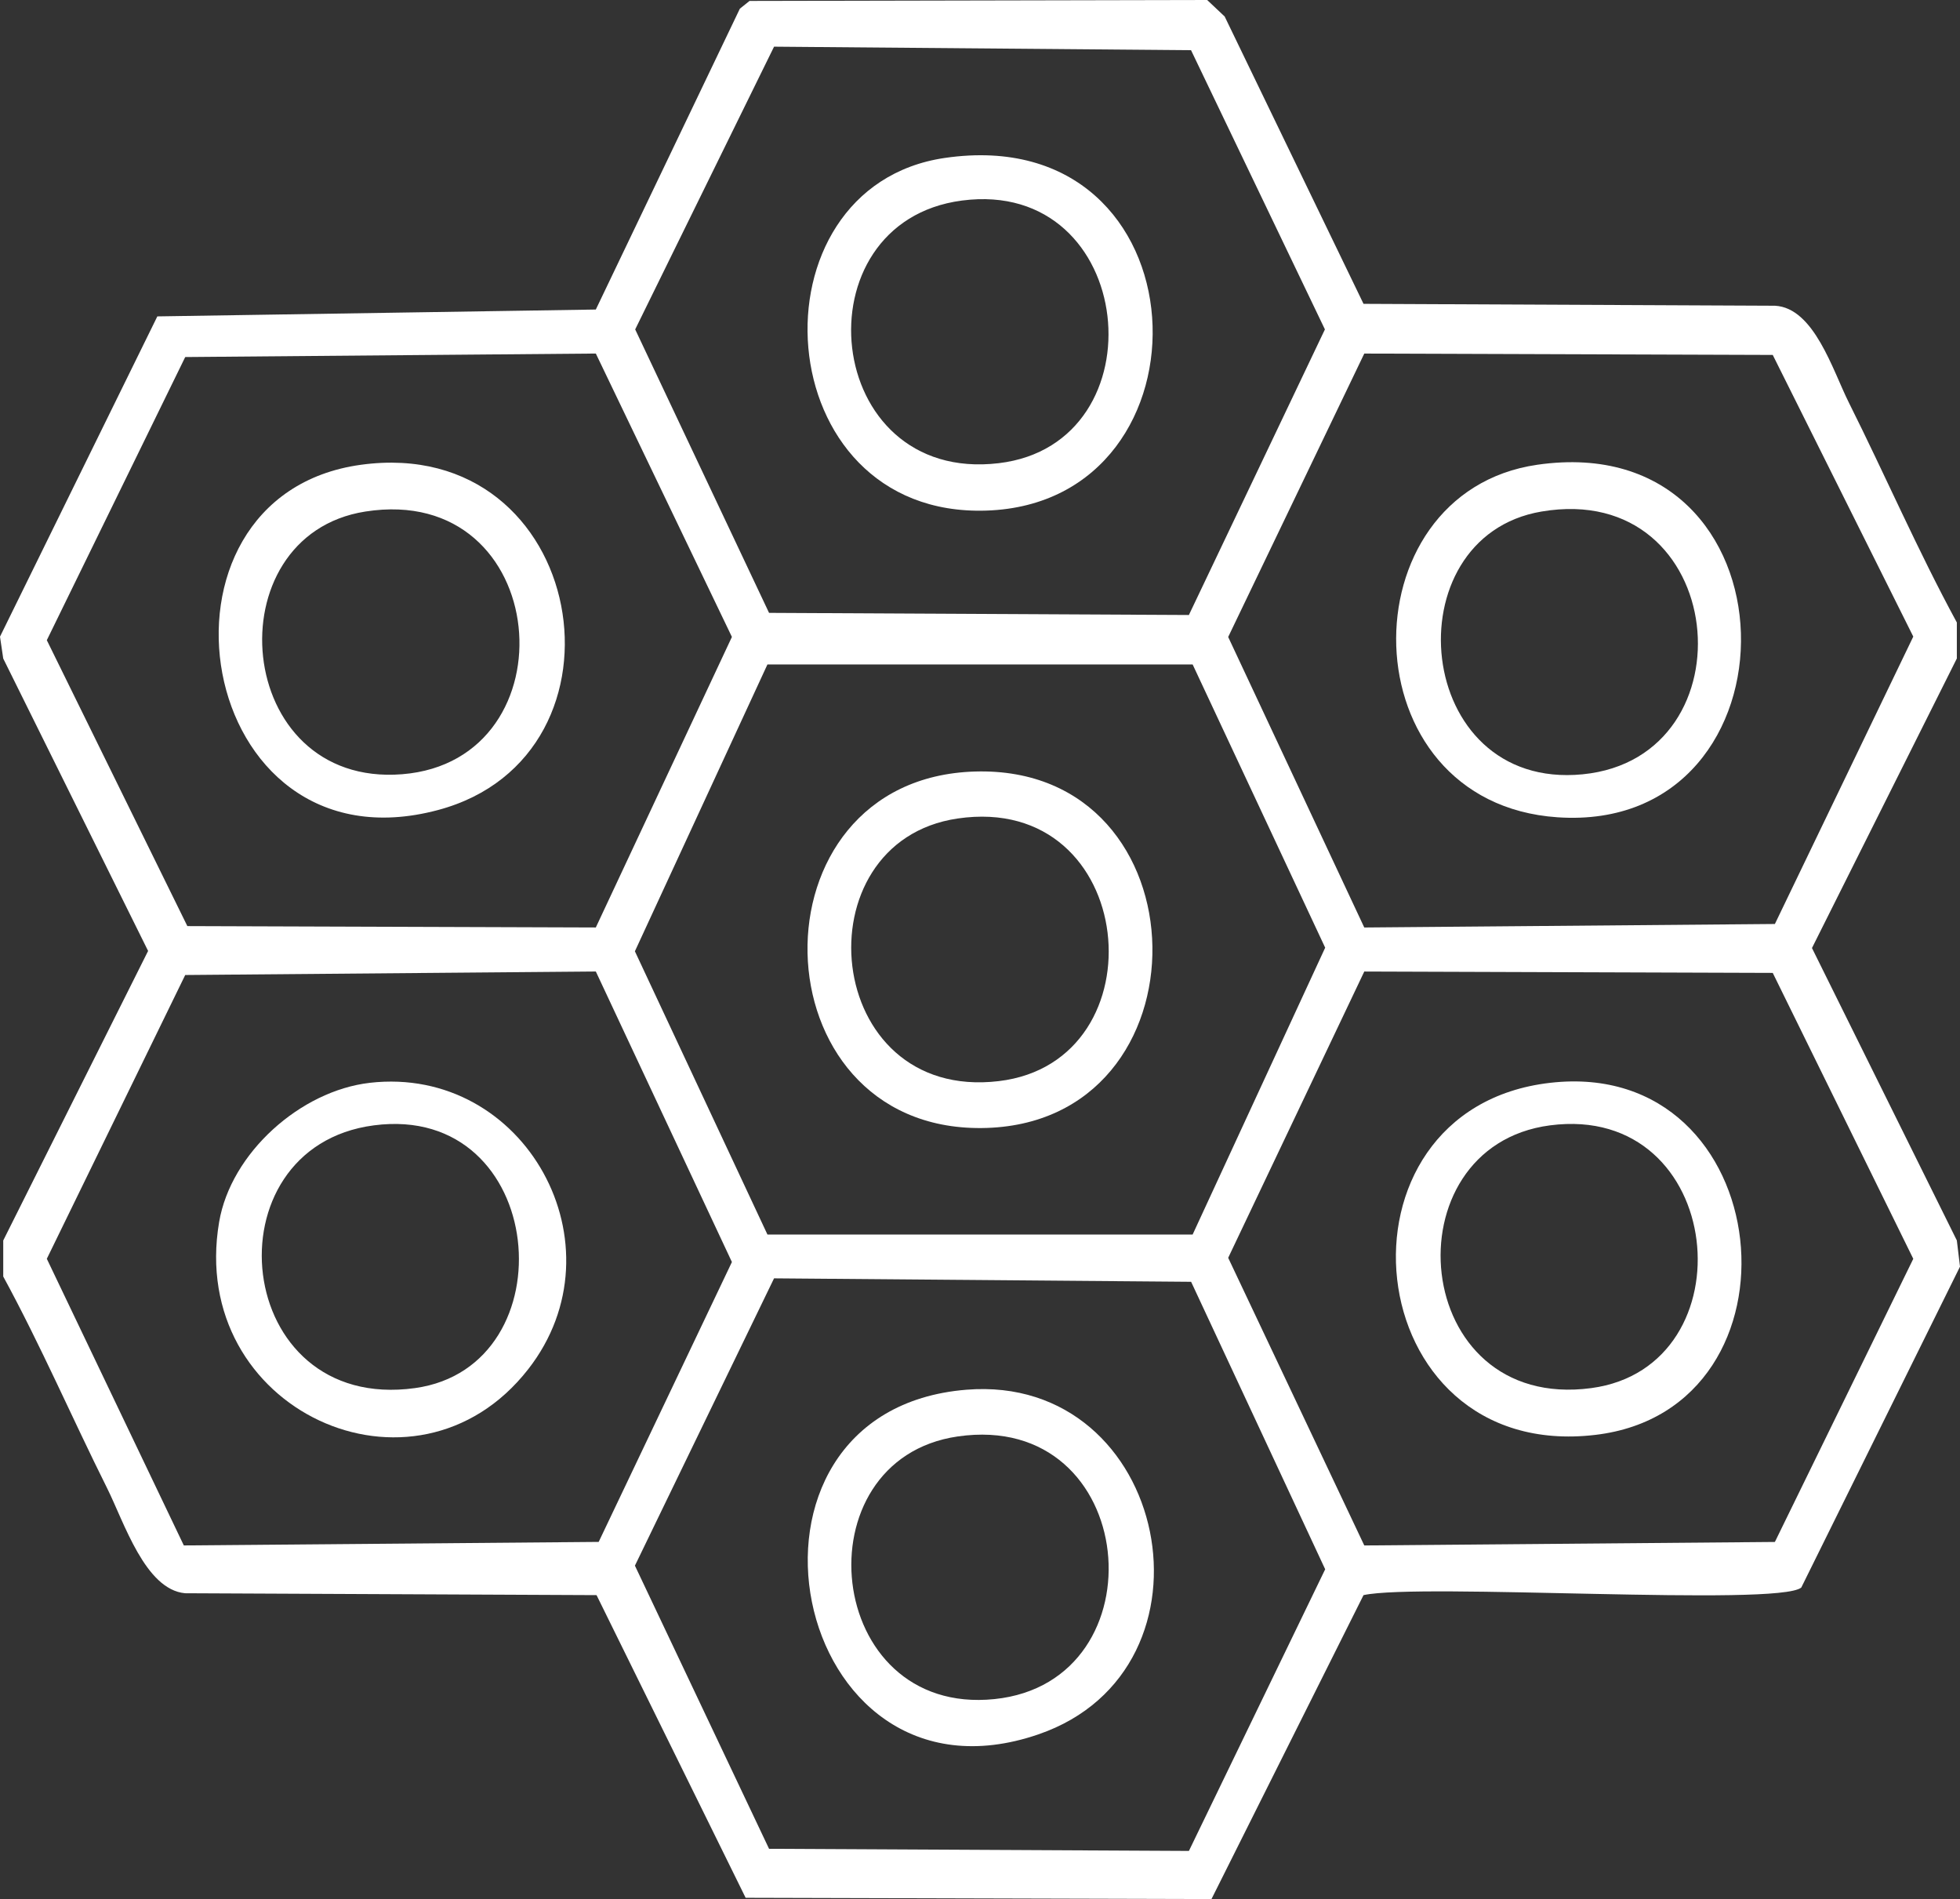
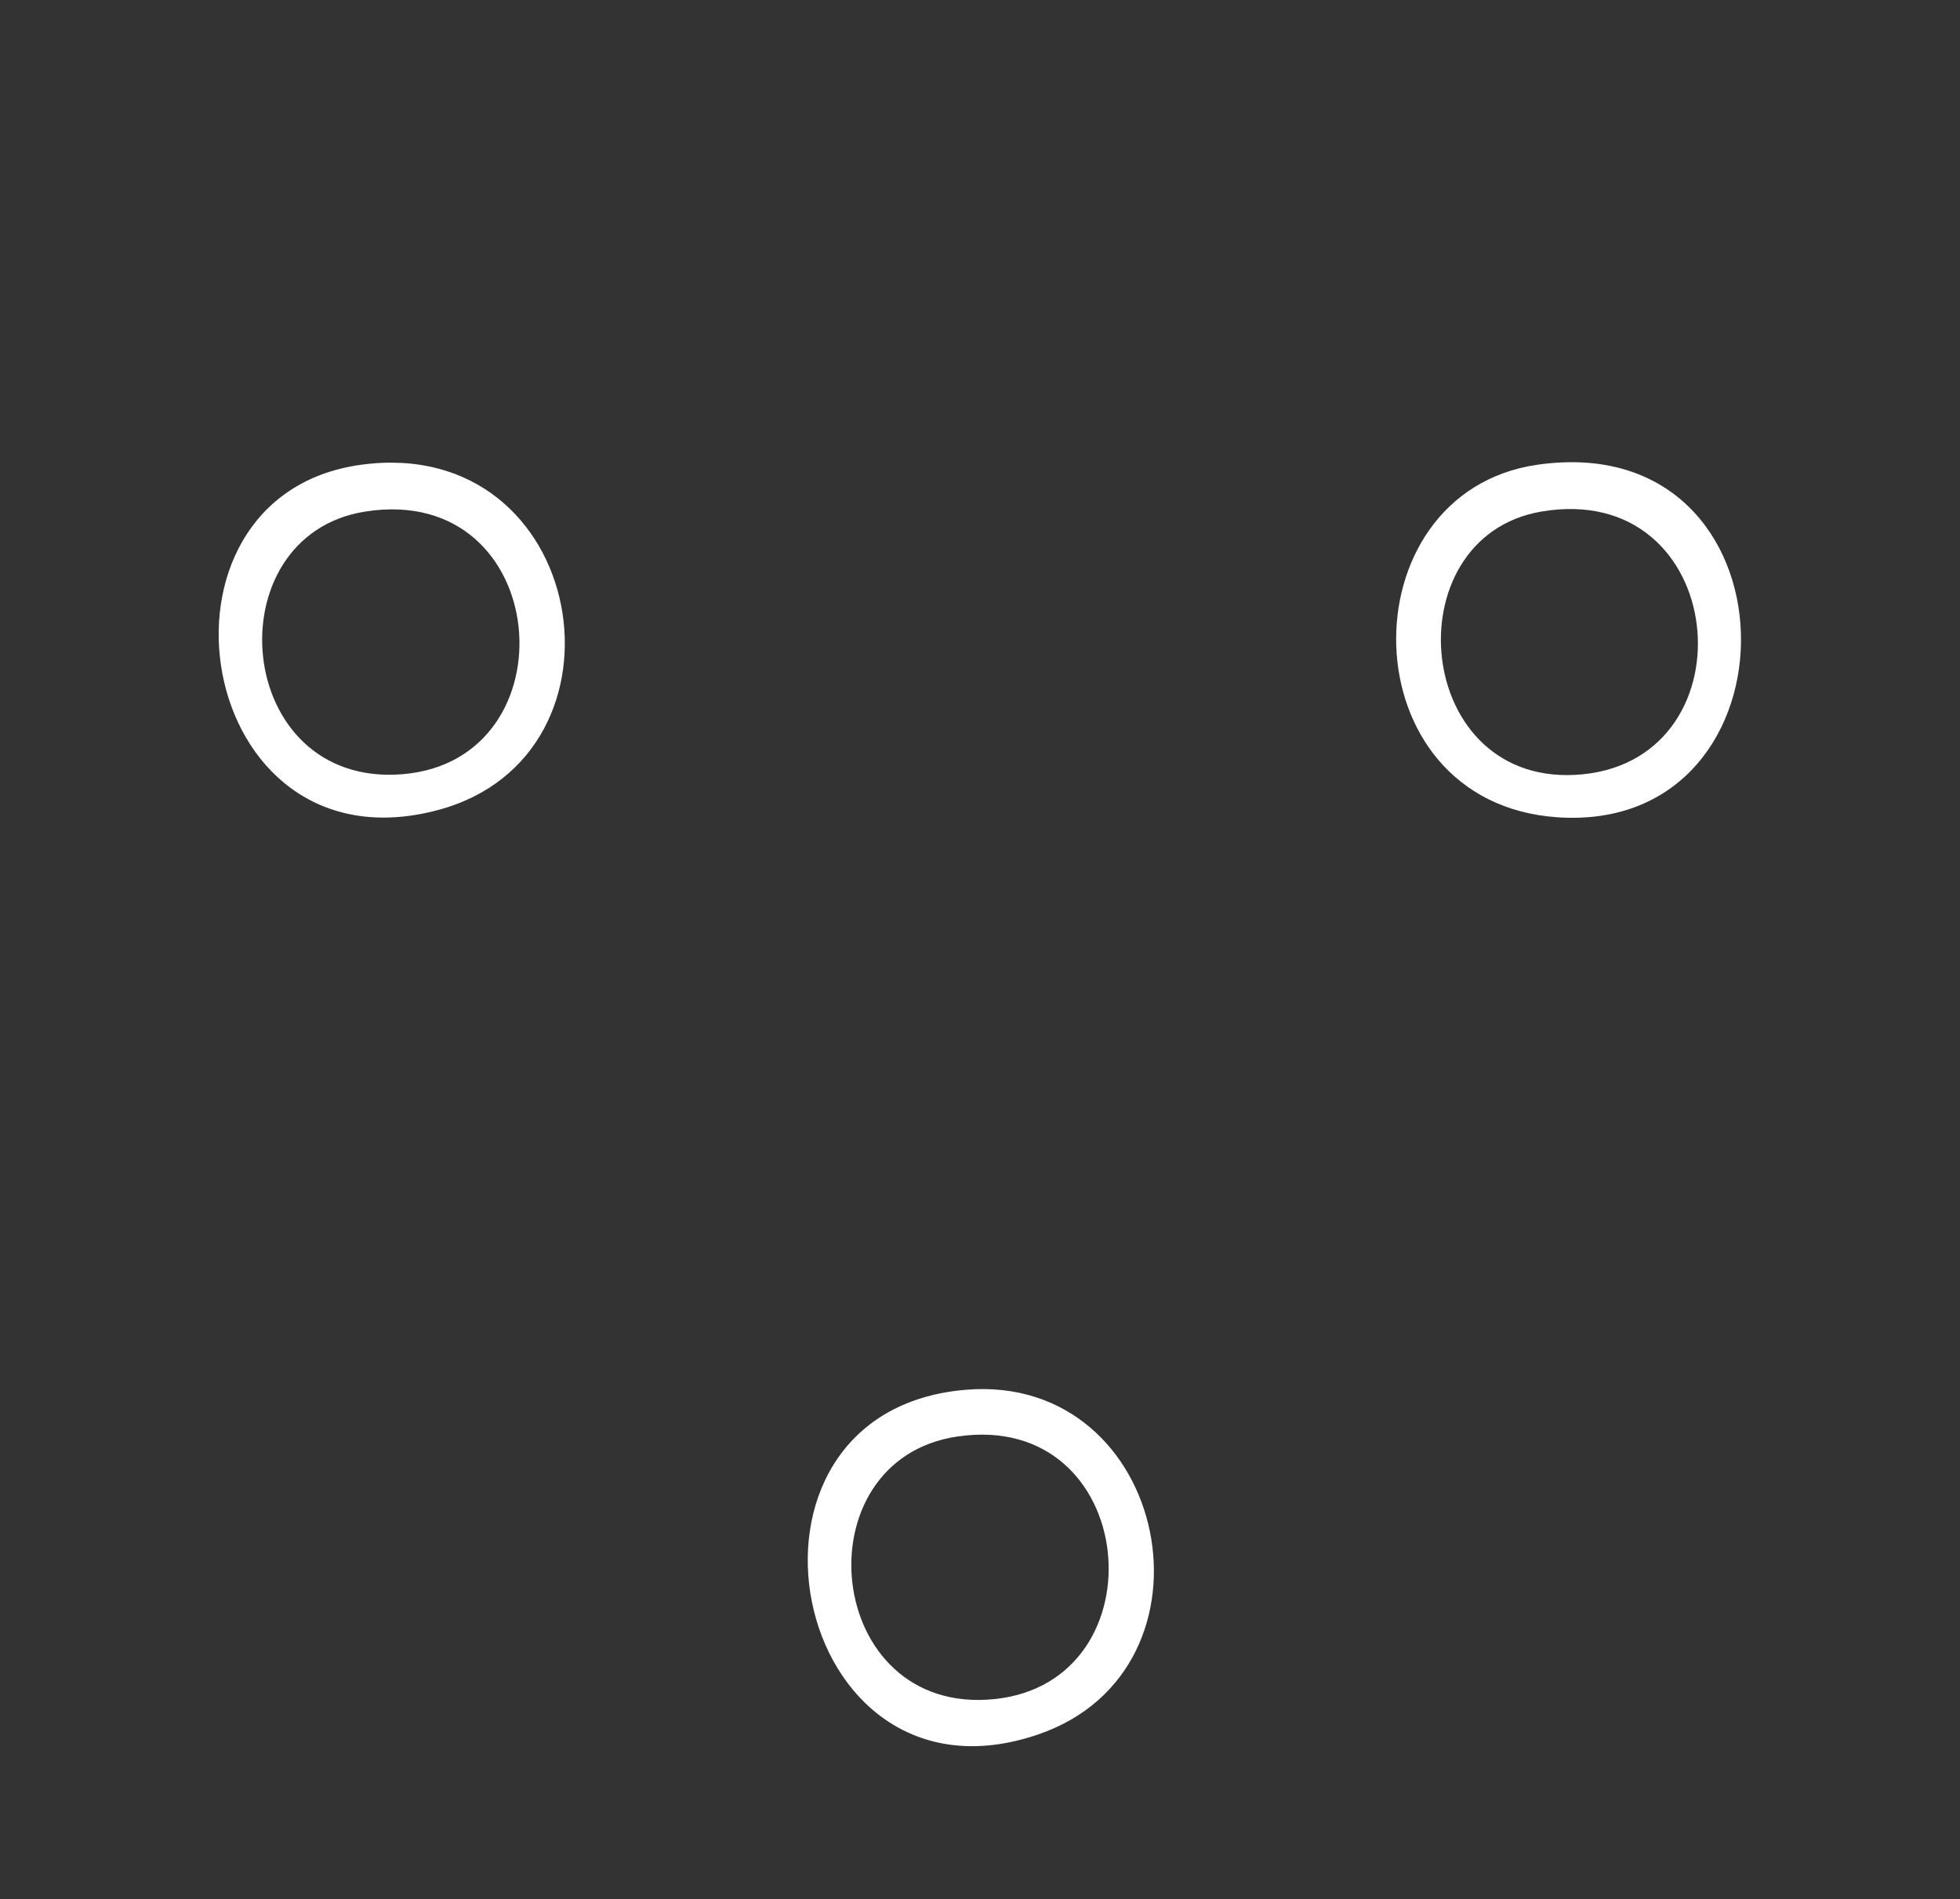
<svg xmlns="http://www.w3.org/2000/svg" id="Layer_1" viewBox="0 0 800 775.07">
  <rect x="0" y="0" width="800" height="775.07" fill="#333333" stroke="none" />
  <defs>
    <style>      .st0 {        fill: #fff;      }    </style>
  </defs>
  <g id="QFn8U9">
    <g>
-       <path class="st0" d="M735.23,647.92c-9.56,7.87-155.56-1.97-178.69,3.1l-62.06,124.05-190.14-.52-60.85-123.53-167.95-.77c-16.3-1.48-24.89-29-31.85-42.94-14.31-28.66-27.04-58.17-42.37-86.33v-14.7l59.13-118.17L1.32,268.77l-1.32-8.93,64.22-130.71,178.97-2.8L301.99,3.53l3.94-3.15,186.78-.39,7.16,6.75,56.67,117.27,167.95.77c15.94.84,23.53,26.31,30.11,39.46,14.91,29.8,28.18,60.5,44.11,89.81v14.7l-59.13,118.17,59.13,119.34,1.29,10.69-64.77,130.95ZM315.94,19.05l-56.68,115.39,54.64,115.69,171.36.87,55.52-116.56-54.64-113.95-170.2-1.44ZM243.2,144.29l-167.6,1.43-56.49,115.56,57.36,116.69,166.72.56,55.55-118.58-55.55-115.67ZM556.84,378.54l167.6-1.43,56.49-117.3-57.36-114.95-166.72-.56-55.55,115.67,55.55,118.58ZM486.79,271.18h-173.55l-54.1,117.07,54.1,115.6h173.55l54.1-117.07-54.1-115.6ZM243.2,396.5l-167.6,1.43-56.49,115.82,55.92,116.99,169.33-1.44,54.38-114.23-55.55-118.58ZM556.84,630.75l167.6-1.43,56.49-115.56-57.36-116.69-166.72-.56-55.55,116.84,55.55,117.4ZM315.94,521.73l-56.79,117.26,54.75,115.56,171.37.87,55.62-114.95-54.72-117.33-170.23-1.41Z" />
      <path class="st0" d="M394.44,567.19c82.96-6.72,106.98,114.05,29.36,140.67-102,34.99-134.61-132.15-29.36-140.67ZM390.9,586.26c-64.86,9.42-54.78,114.38,15.02,107.19,68.92-7.1,59.29-117.99-15.02-107.19Z" />
-       <path class="st0" d="M397.98,314.88c95.02-2.76,97.11,144.6,2.72,145.51-92.65.9-96.03-142.8-2.72-145.51ZM390.9,334.05c-64.88,9.5-55.37,115.76,16.75,107.19,67-7.96,57.02-117.99-16.75-107.19Z" />
-       <path class="st0" d="M385.69,64.45c107.3-15.58,112.58,140.85,16.86,143.94-90.13,2.91-97.89-132.17-16.86-143.94ZM392.63,81.85c-67.3,8.82-57.22,115.78,15.02,107.19,66.83-7.94,56.49-116.56-15.02-107.19Z" />
-       <path class="st0" d="M150.9,441.93c63.51-7.27,104.03,66.49,64.7,116.88-46.3,59.32-139.17,16.49-126.16-60.06,4.8-28.25,33.25-53.58,61.46-56.81ZM152.6,459.29c-68.41,8.96-57.92,117.6,16.8,107.23,63.22-8.77,54.22-116.54-16.8-107.23Z" />
      <path class="st0" d="M147.39,189.68c92.63-12.61,114.64,118.72,31.35,140.93-99.86,26.62-124.32-128.27-31.35-140.93ZM149.1,208.78c-62.24,9.78-54.01,112.67,15.02,107.21,70.34-5.57,61.44-119.23-15.02-107.21Z" />
-       <path class="st0" d="M632.71,441.93c93.45-10.72,107.24,133.21,18.46,143.69-97.77,11.55-111.82-132.98-18.46-143.69ZM632.67,459.29c-66.2,8.66-57.37,117.12,16.8,107.24,65.13-8.68,55.11-116.64-16.8-107.24Z" />
      <path class="st0" d="M627.46,189.68c108.7-15.7,110.18,150.8,8.26,143.88-85.87-5.83-86.89-132.52-8.26-143.88ZM629.16,208.78c-61.32,10.41-52.47,114.02,16.79,107.24,70.16-6.87,59.71-120.23-16.79-107.24Z" />
    </g>
  </g>
</svg>